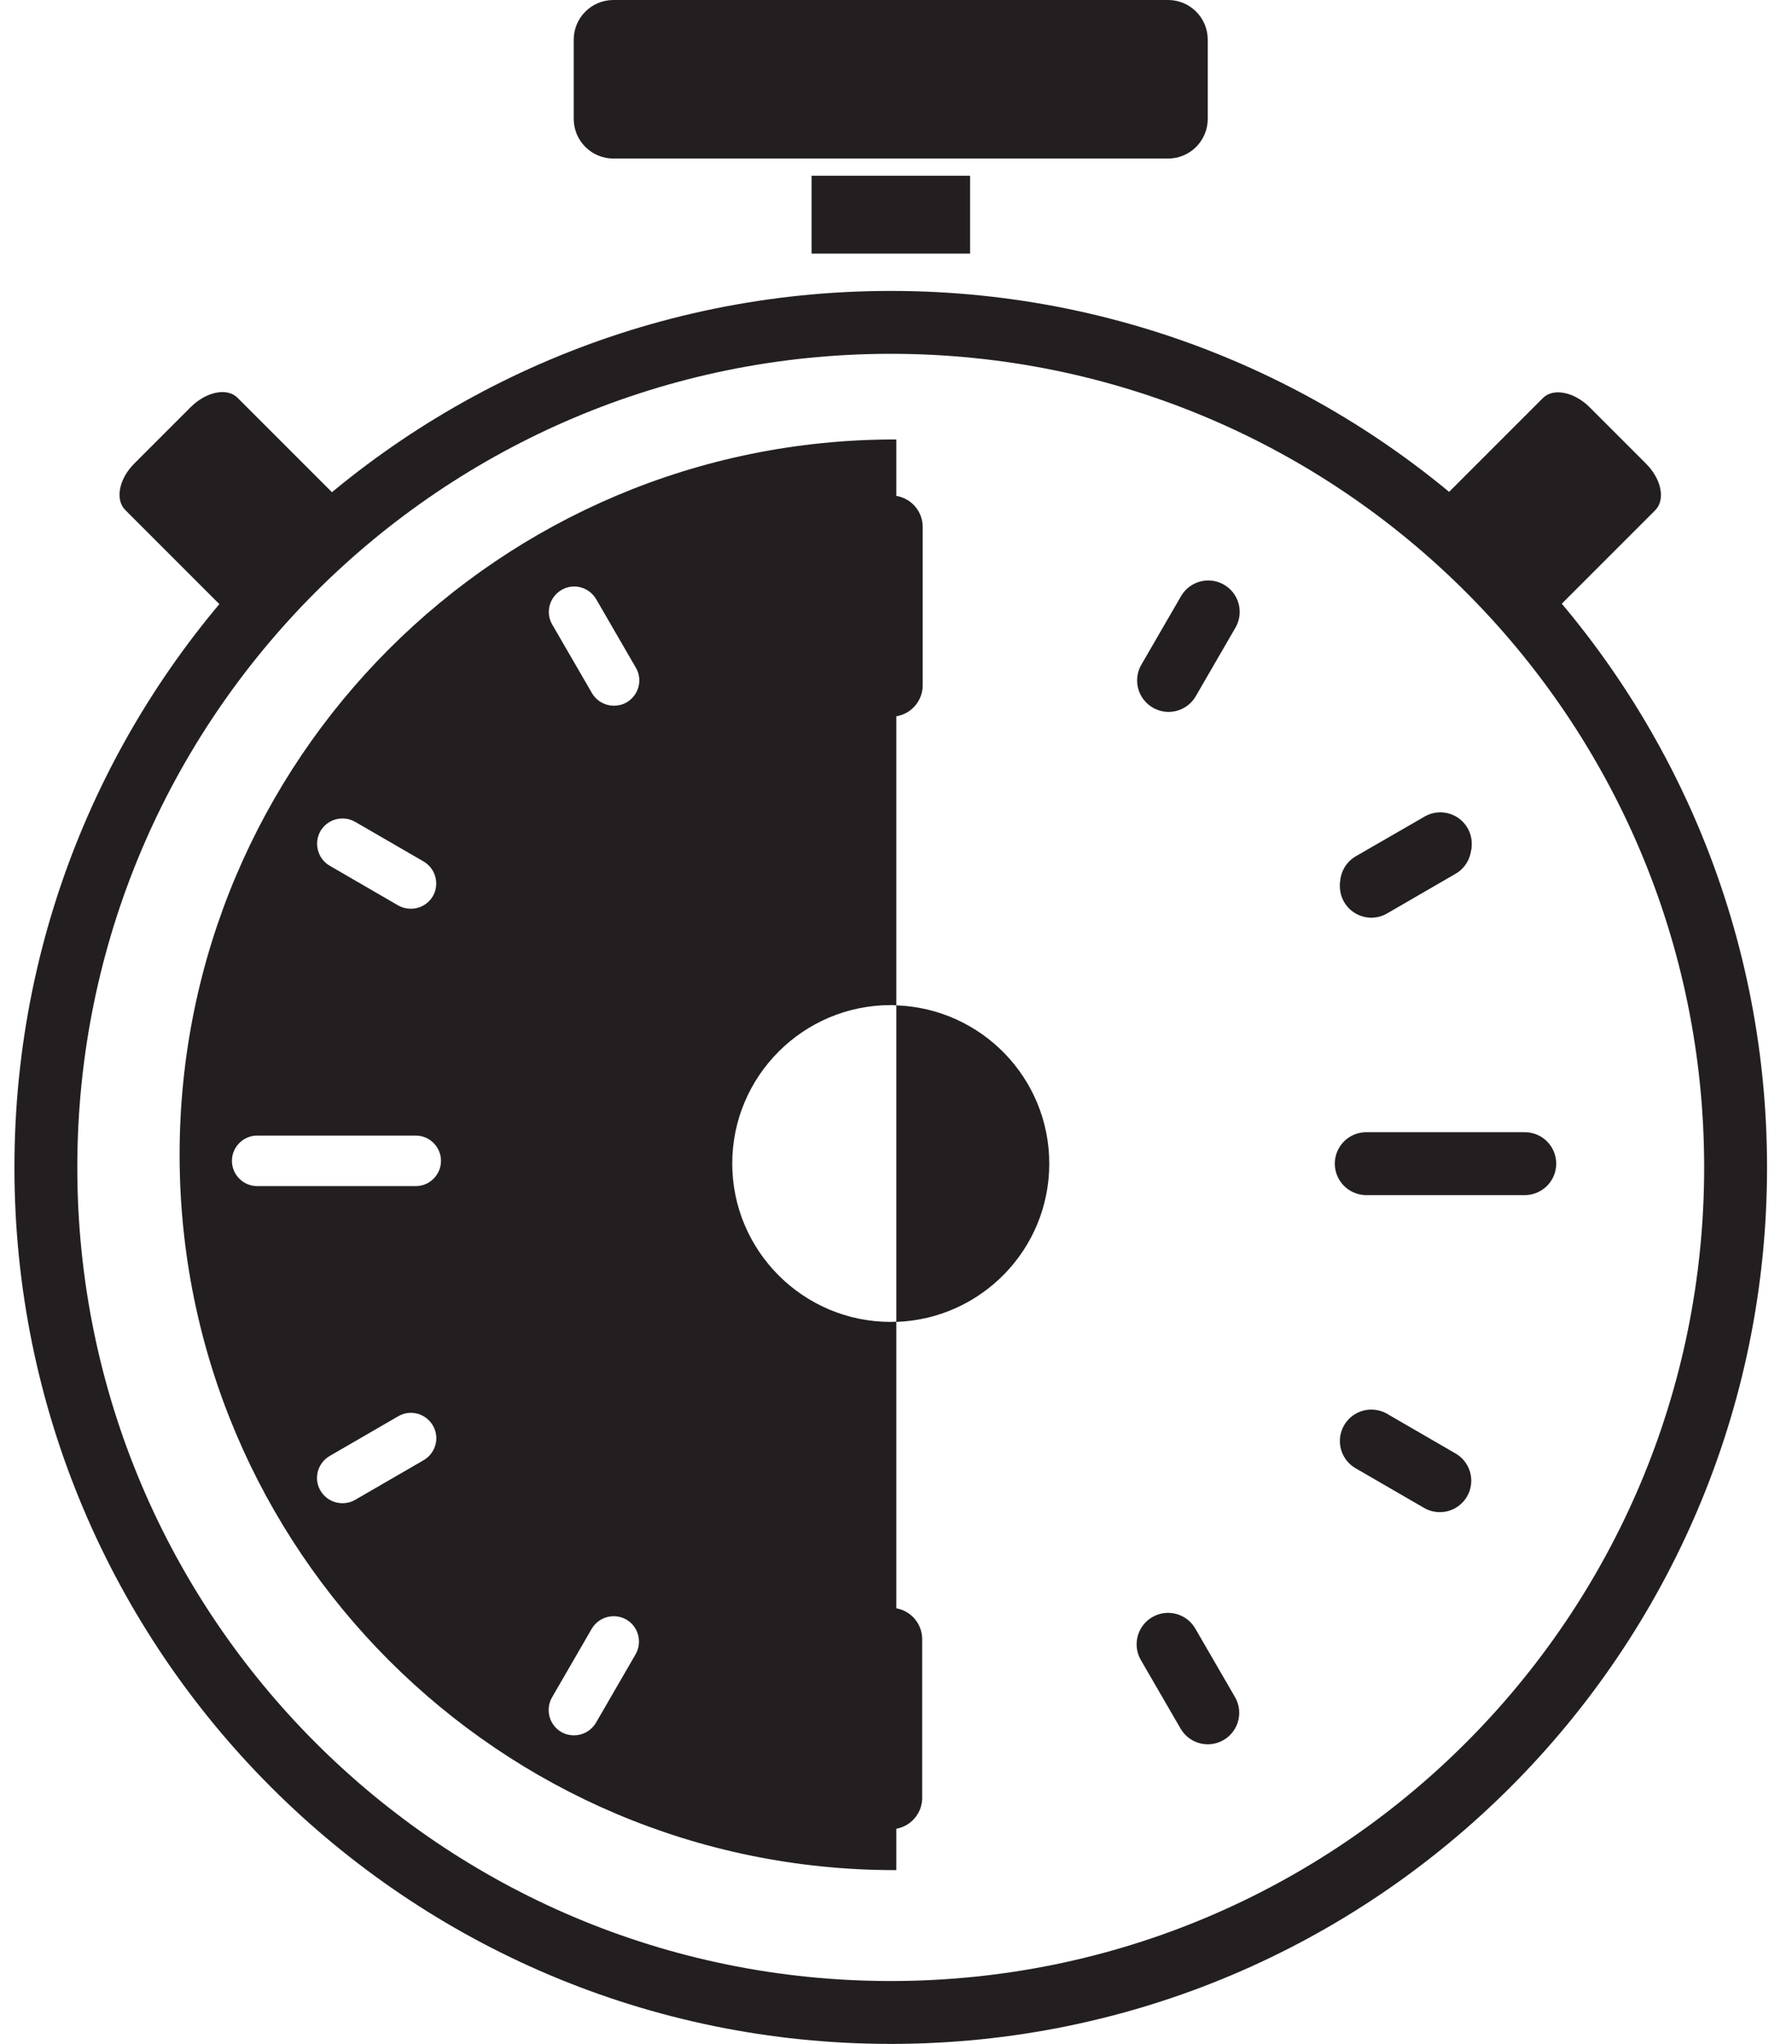
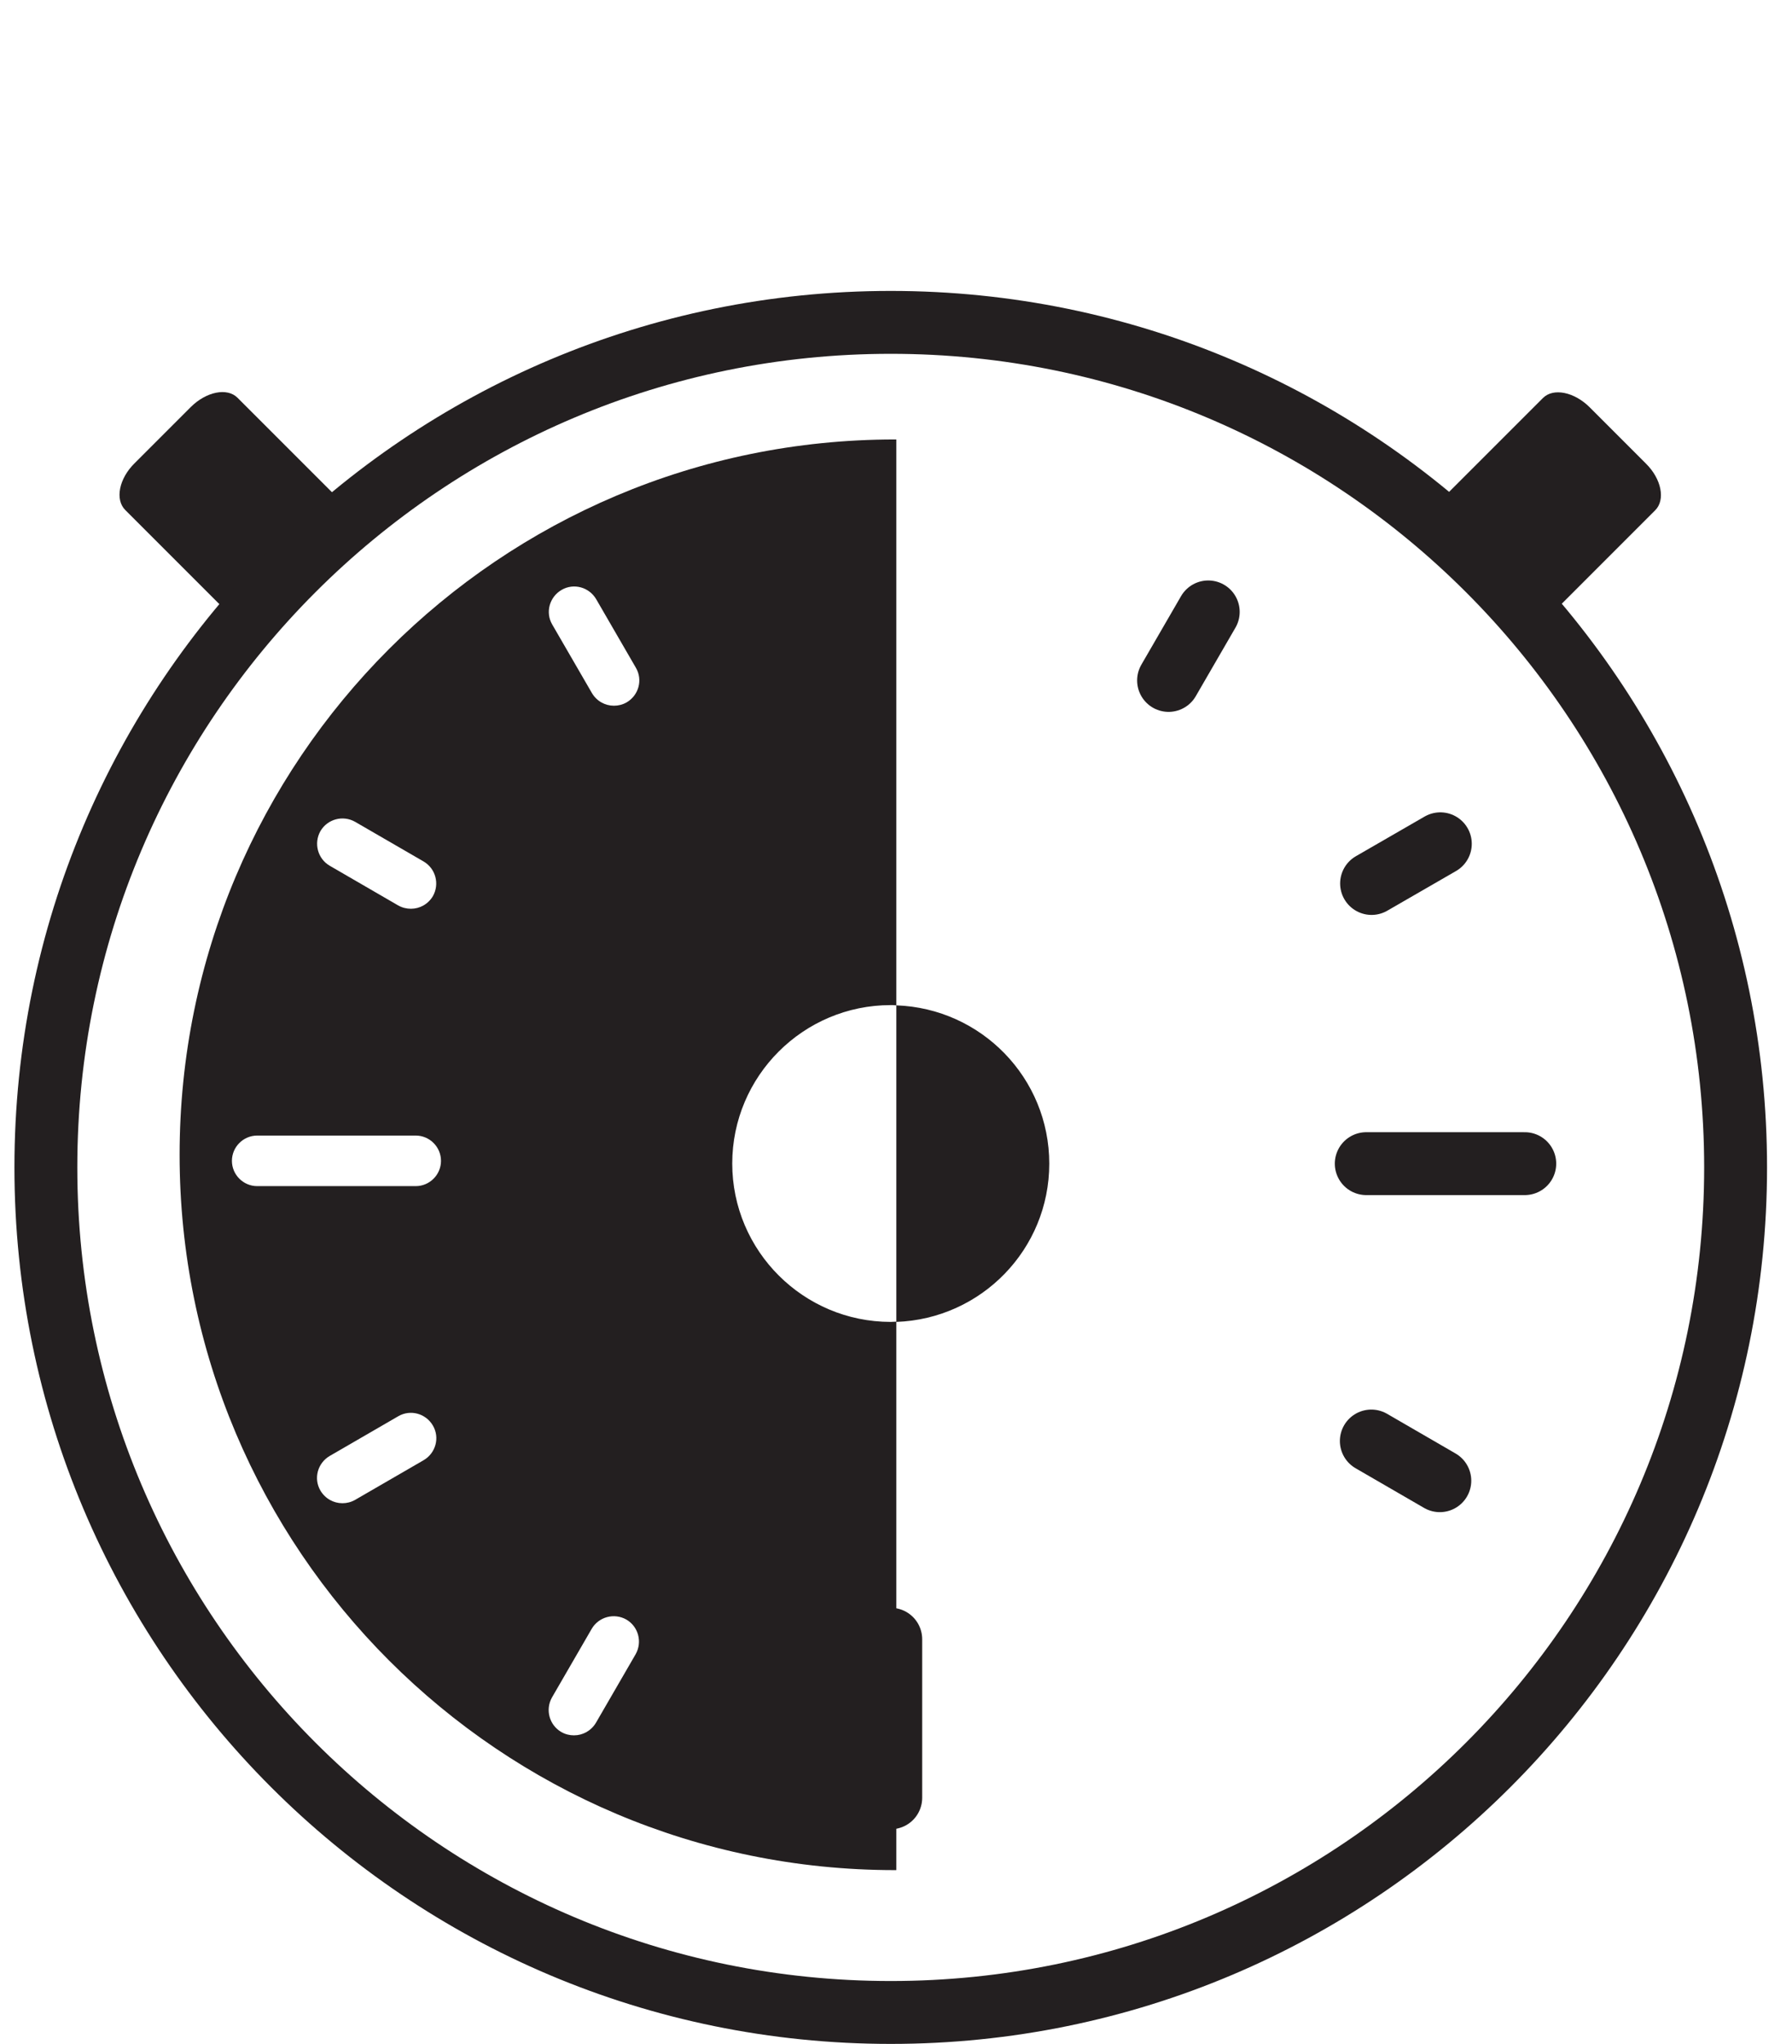
<svg xmlns="http://www.w3.org/2000/svg" width="57" height="65" viewBox="0 0 57 65" fill="none">
  <path d="M23.291 37.006C23.291 34.223 25.551 31.964 28.333 31.964C28.389 31.964 28.453 31.964 28.51 31.972V13.976C28.51 13.976 28.478 13.976 28.462 13.976C15.893 13.976 5.713 24.164 5.713 36.724C5.713 49.285 15.901 59.473 28.462 59.473C28.478 59.473 28.494 59.473 28.51 59.473V42.031C28.453 42.031 28.389 42.039 28.333 42.039C25.551 42.039 23.291 39.78 23.291 36.998V37.006ZM10.192 26.431C10.417 26.046 10.908 25.917 11.293 26.134L13.473 27.396C13.859 27.622 13.987 28.112 13.77 28.498C13.617 28.755 13.352 28.9 13.071 28.9C12.934 28.9 12.797 28.868 12.668 28.796L10.489 27.533C10.103 27.308 9.975 26.817 10.192 26.431ZM13.473 46.438L11.293 47.7C11.165 47.773 11.028 47.805 10.891 47.805C10.61 47.805 10.345 47.66 10.192 47.403C9.967 47.017 10.103 46.526 10.489 46.301L12.668 45.039C13.055 44.814 13.545 44.95 13.77 45.336C13.995 45.722 13.859 46.213 13.473 46.438ZM13.223 37.721H8.182C7.739 37.721 7.377 37.359 7.377 36.917C7.377 36.475 7.739 36.113 8.182 36.113H13.223C13.666 36.113 14.027 36.475 14.027 36.917C14.027 37.359 13.666 37.721 13.223 37.721ZM20.219 52.606L18.957 54.785C18.804 55.042 18.539 55.187 18.257 55.187C18.12 55.187 17.984 55.155 17.855 55.082C17.469 54.857 17.34 54.367 17.558 53.981L18.82 51.801C19.045 51.416 19.536 51.287 19.922 51.504C20.308 51.729 20.436 52.22 20.219 52.606ZM19.93 22.338C19.801 22.411 19.664 22.443 19.528 22.443C19.246 22.443 18.981 22.298 18.828 22.041L17.566 19.862C17.34 19.476 17.477 18.985 17.863 18.76C18.249 18.535 18.74 18.672 18.965 19.058L20.227 21.237C20.452 21.623 20.316 22.113 19.93 22.338ZM28.51 31.972V42.039C31.212 41.943 33.375 39.732 33.375 37.006C33.375 34.28 31.212 32.068 28.51 31.972Z" fill="#231F20" />
  <path d="M11.72 16.83L8.157 20.392L3.984 16.219C3.654 15.889 3.783 15.222 4.281 14.732L6.067 12.946C6.557 12.456 7.225 12.319 7.554 12.649L11.728 16.822L11.72 16.83Z" fill="#231F20" />
-   <path d="M30.857 5.589H25.815V8.065H30.857V5.589Z" fill="#231F20" />
  <path d="M48.5 37.006H43.458" stroke="#231F20" stroke-width="2" stroke-miterlimit="10" stroke-linecap="round" />
  <path d="M28.333 57.173V52.131" stroke="#231F20" stroke-width="2" stroke-miterlimit="10" stroke-linecap="round" />
-   <path d="M45.798 26.922L43.619 28.184" stroke="#231F20" stroke-width="2" stroke-miterlimit="10" stroke-linecap="round" />
-   <path d="M37.154 52.292L38.417 54.471" stroke="#231F20" stroke-width="2" stroke-miterlimit="10" stroke-linecap="round" />
  <path d="M43.619 45.827L45.798 47.089" stroke="#231F20" stroke-width="2" stroke-miterlimit="10" stroke-linecap="round" />
-   <path d="M37.154 0H19.512C18.814 0 18.249 0.565 18.249 1.262V3.779C18.249 4.477 18.814 5.042 19.512 5.042H37.154C37.851 5.042 38.416 4.477 38.416 3.779V1.262C38.416 0.565 37.851 0 37.154 0Z" fill="#231F20" />
  <path d="M28.333 64C43.175 64 55.206 51.968 55.206 37.126C55.206 22.284 43.175 10.252 28.333 10.252C13.491 10.252 1.459 22.284 1.459 37.126C1.459 51.968 13.491 64 28.333 64Z" stroke="#231F20" stroke-width="2" stroke-linecap="round" stroke-linejoin="round" />
  <path d="M44.913 16.838L48.476 20.401L52.649 16.227C52.979 15.898 52.85 15.23 52.351 14.74L50.566 12.954C50.076 12.464 49.408 12.327 49.079 12.657L44.905 16.83L44.913 16.838Z" fill="#231F20" />
-   <path d="M28.349 16.758V21.792" stroke="#231F20" stroke-width="2" stroke-miterlimit="10" stroke-linecap="round" />
  <path d="M43.627 28.096L45.814 26.834" stroke="#231F20" stroke-width="2" stroke-miterlimit="10" stroke-linecap="round" />
  <path d="M37.17 21.639L38.432 19.46" stroke="#231F20" stroke-width="2" stroke-miterlimit="10" stroke-linecap="round" />
</svg>